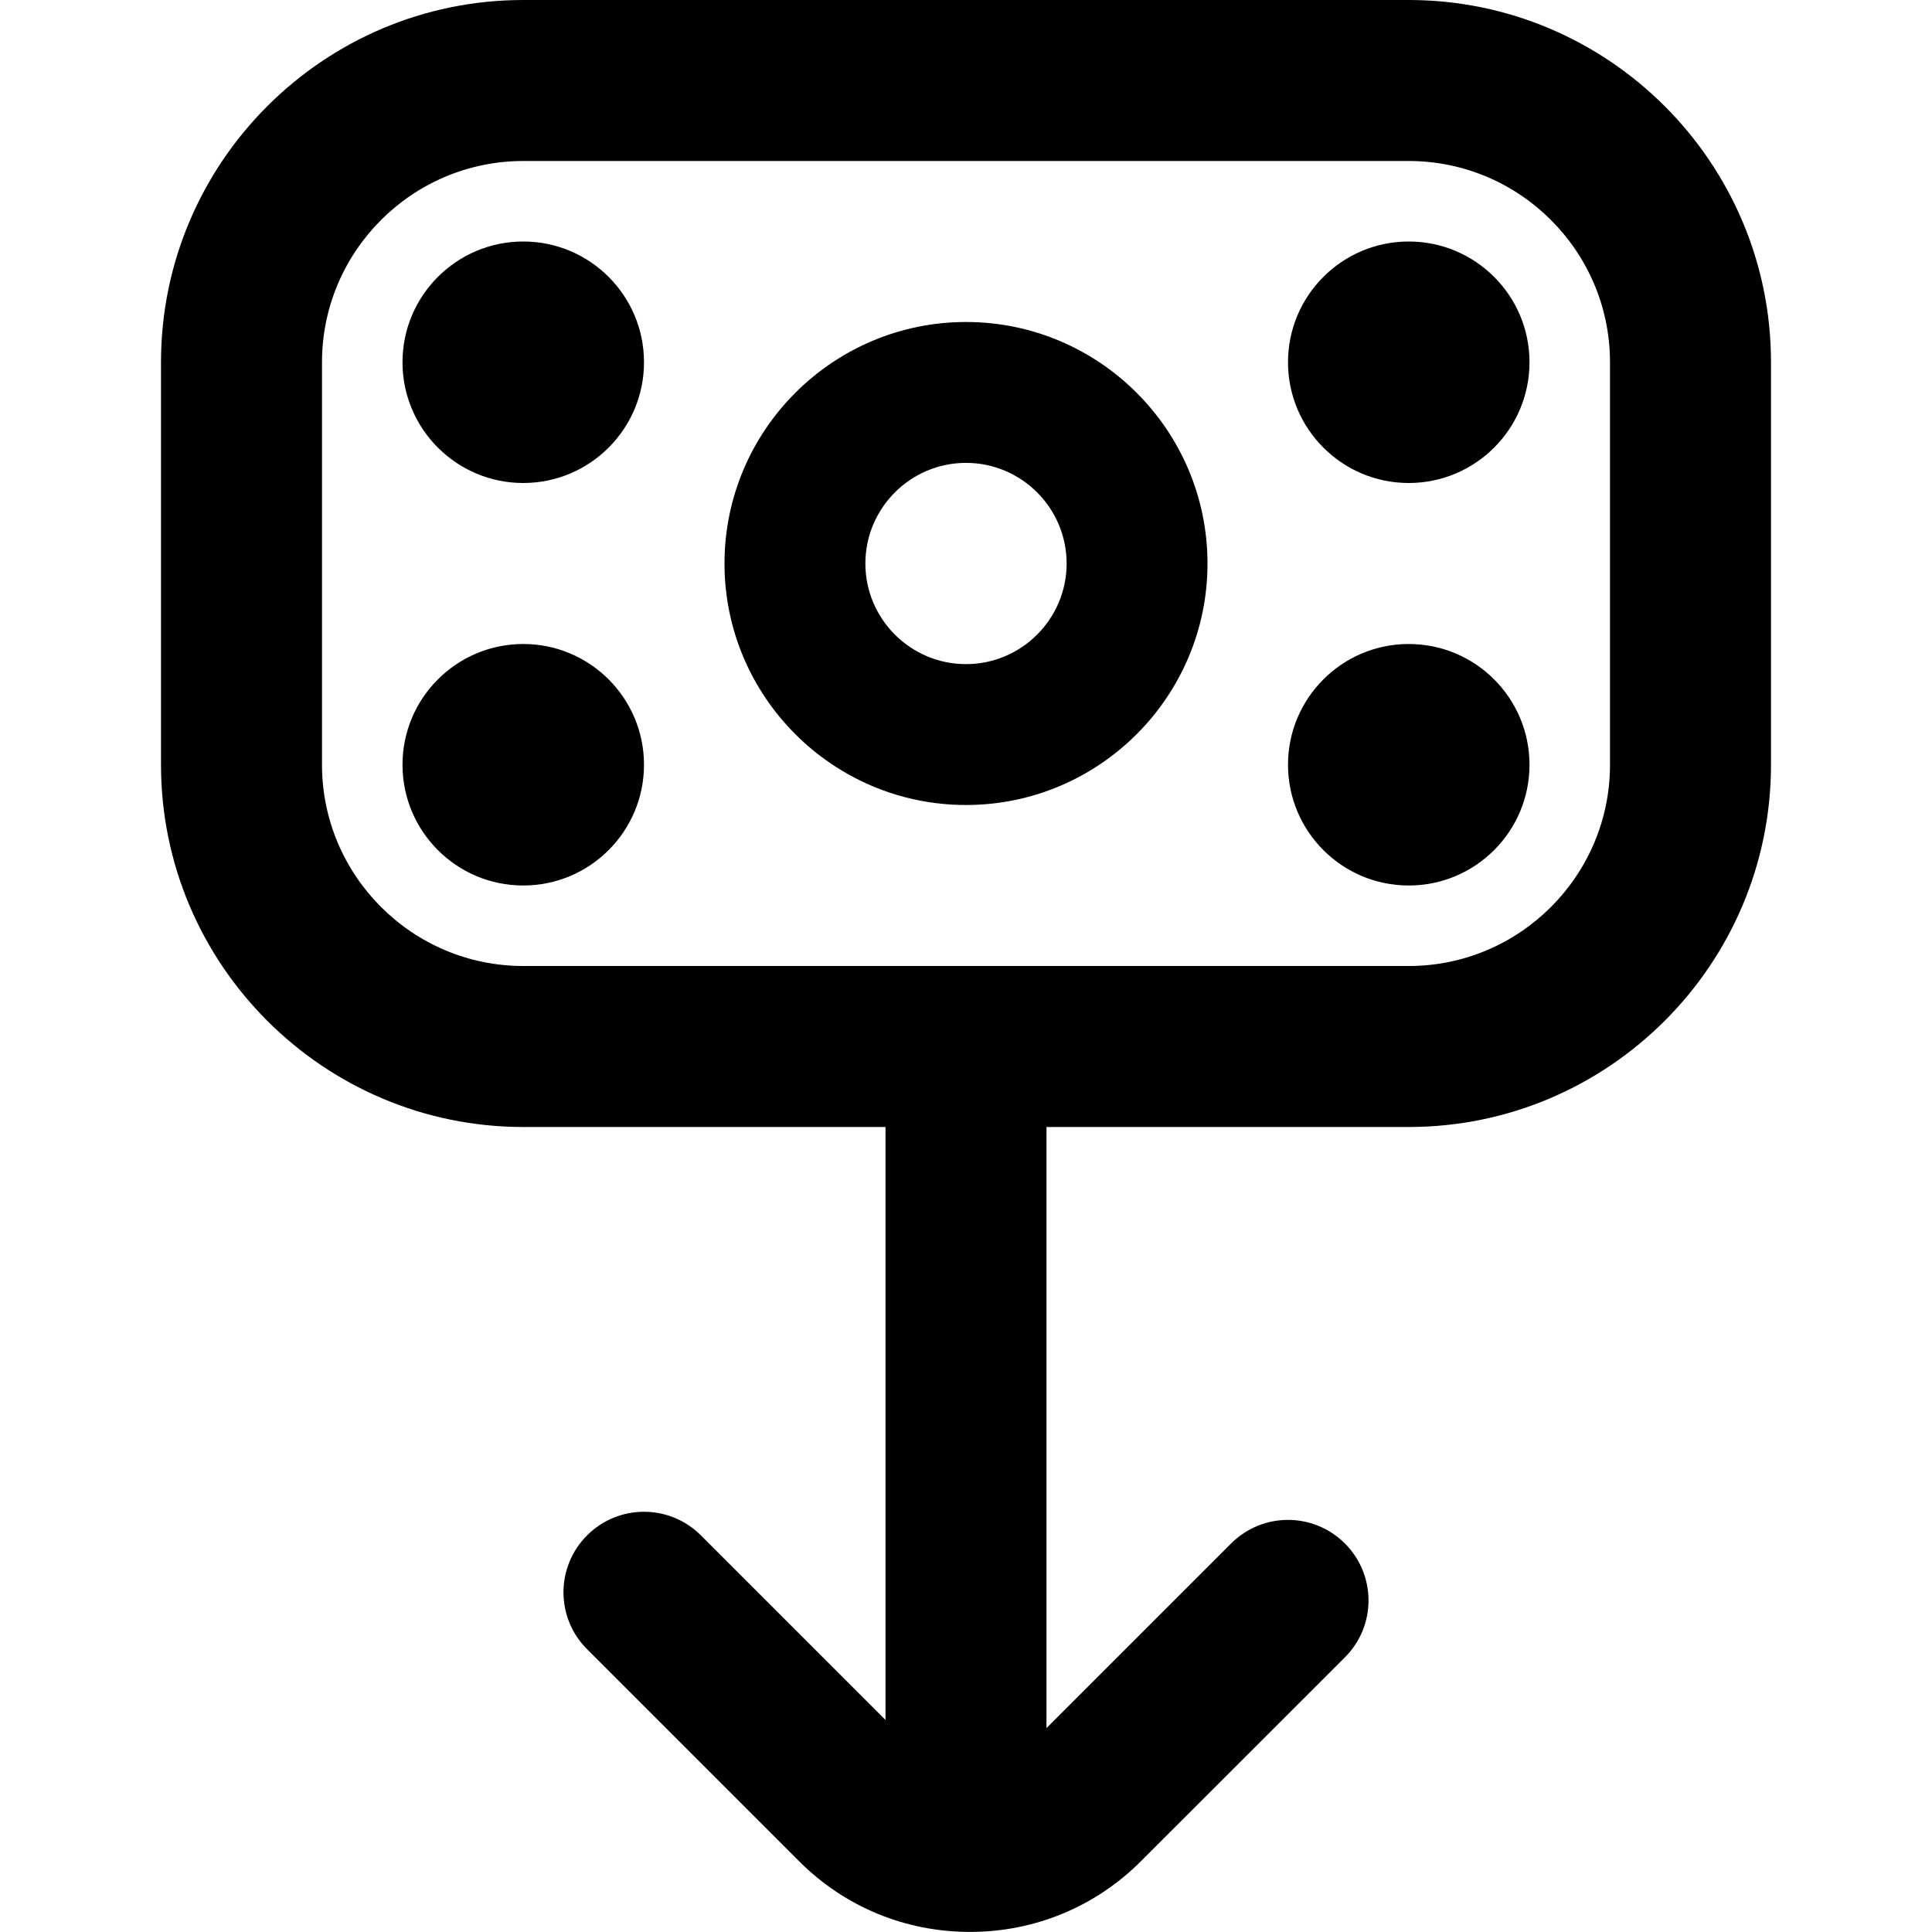
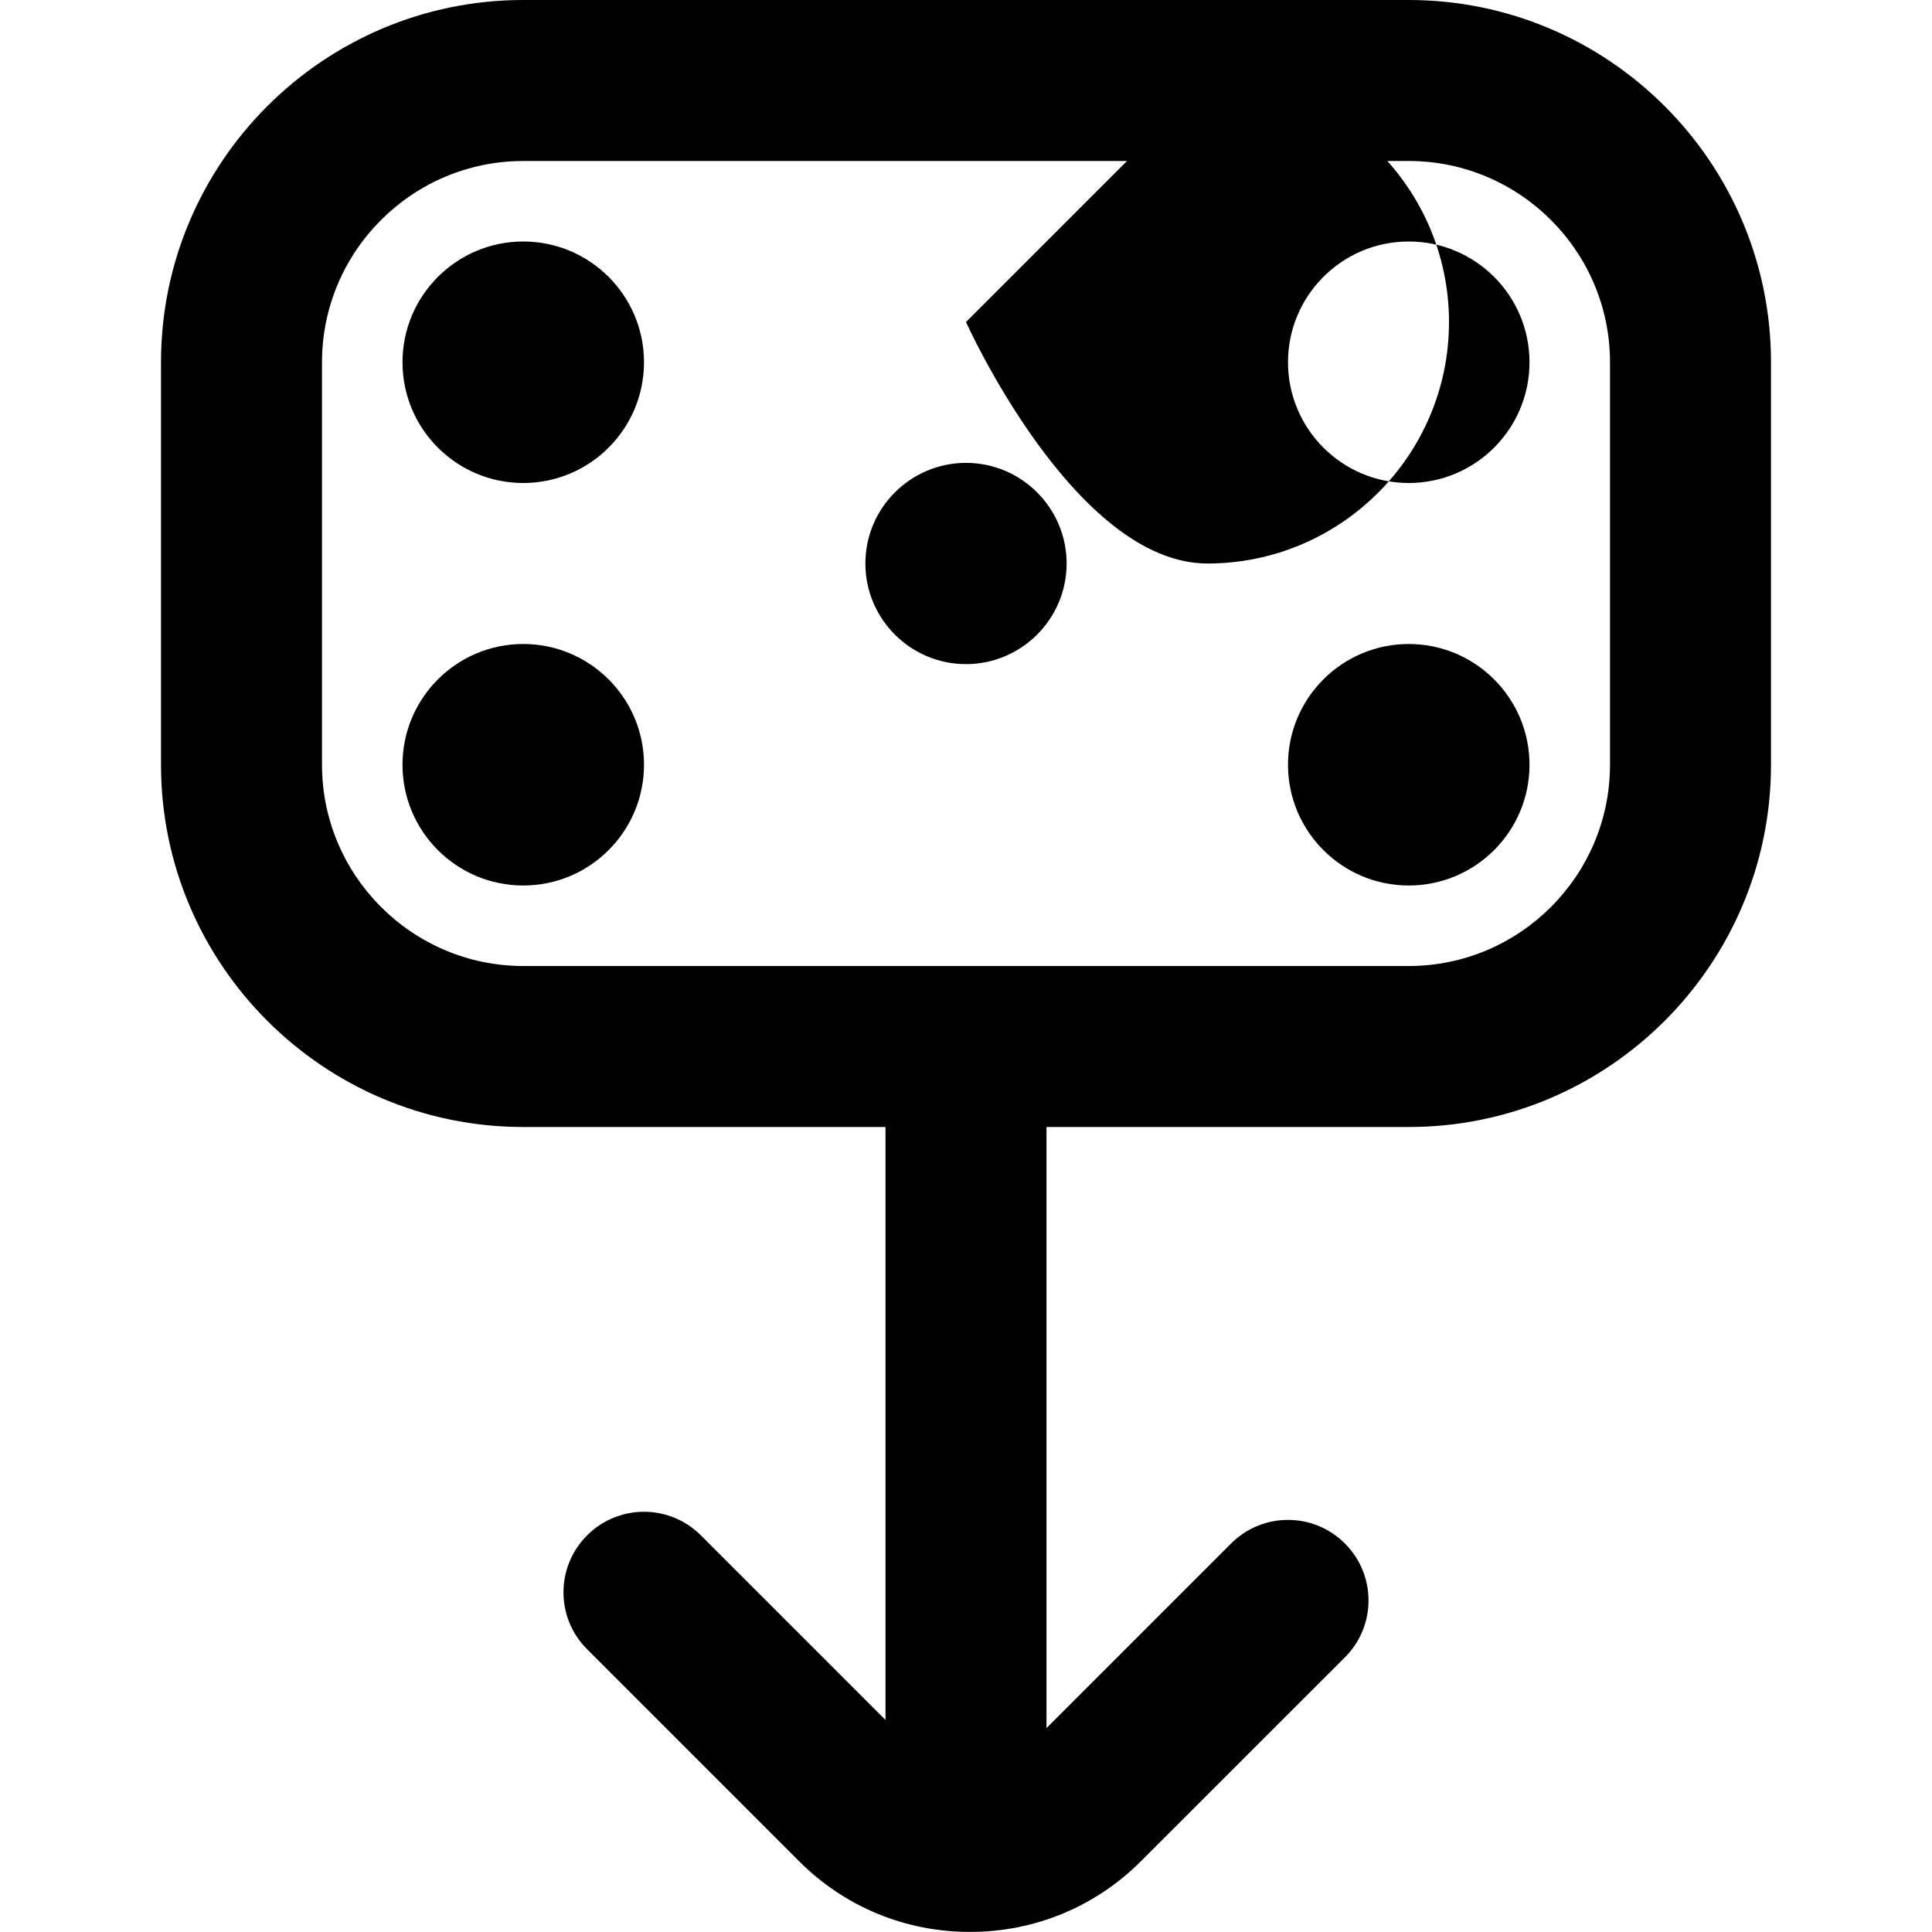
<svg xmlns="http://www.w3.org/2000/svg" id="Layer_1" data-name="Layer 1" viewBox="0 0 24 24">
-   <path d="m12,4c-1.654,0-3,1.346-3,3s1.346,3,3,3,3-1.346,3-3-1.346-3-3-3Zm0,4.25c-.689,0-1.25-.561-1.25-1.25s.561-1.25,1.25-1.25,1.25.561,1.25,1.25-.561,1.25-1.25,1.25ZM17.5,0H6.5C4.019,0,2,2.019,2,4.5v5c0,2.481,2.019,4.5,4.5,4.5h4.5v7.366l-2.293-2.293c-.391-.391-1.023-.391-1.414,0s-.391,1.024,0,1.414l2.636,2.636c.565.565,1.318.876,2.121.876s1.556-.312,2.121-.876l2.536-2.535c.391-.39.391-1.023,0-1.414s-1.023-.391-1.414,0l-2.293,2.293v-7.467h4.5c2.481,0,4.5-2.019,4.5-4.5v-5c0-2.481-2.019-4.5-4.5-4.5Zm2.5,9.5c0,1.378-1.122,2.5-2.5,2.5H6.5c-1.378,0-2.5-1.122-2.5-2.5v-5c0-1.378,1.122-2.5,2.5-2.5h11c1.378,0,2.5,1.122,2.5,2.5v5Zm-12,0c0,.828-.672,1.5-1.5,1.5s-1.5-.672-1.5-1.5.672-1.5,1.5-1.5,1.5.672,1.5,1.5Zm0-5c0,.828-.672,1.5-1.5,1.5s-1.5-.672-1.5-1.5.672-1.5,1.5-1.5,1.5.672,1.5,1.5Zm11,5c0,.828-.672,1.5-1.5,1.5s-1.5-.672-1.5-1.5.672-1.5,1.5-1.5,1.5.672,1.5,1.5Zm0-5c0,.828-.672,1.5-1.5,1.5s-1.5-.672-1.5-1.5.672-1.5,1.5-1.5,1.5.672,1.5,1.5Z" />
+   <path d="m12,4s1.346,3,3,3,3-1.346,3-3-1.346-3-3-3Zm0,4.25c-.689,0-1.25-.561-1.25-1.25s.561-1.25,1.25-1.25,1.25.561,1.25,1.25-.561,1.25-1.25,1.25ZM17.5,0H6.5C4.019,0,2,2.019,2,4.5v5c0,2.481,2.019,4.5,4.5,4.5h4.5v7.366l-2.293-2.293c-.391-.391-1.023-.391-1.414,0s-.391,1.024,0,1.414l2.636,2.636c.565.565,1.318.876,2.121.876s1.556-.312,2.121-.876l2.536-2.535c.391-.39.391-1.023,0-1.414s-1.023-.391-1.414,0l-2.293,2.293v-7.467h4.5c2.481,0,4.5-2.019,4.5-4.5v-5c0-2.481-2.019-4.5-4.5-4.5Zm2.5,9.5c0,1.378-1.122,2.5-2.5,2.5H6.5c-1.378,0-2.5-1.122-2.5-2.5v-5c0-1.378,1.122-2.5,2.5-2.5h11c1.378,0,2.5,1.122,2.5,2.5v5Zm-12,0c0,.828-.672,1.5-1.5,1.5s-1.5-.672-1.5-1.5.672-1.5,1.5-1.5,1.5.672,1.5,1.5Zm0-5c0,.828-.672,1.5-1.5,1.5s-1.5-.672-1.5-1.5.672-1.5,1.5-1.5,1.5.672,1.5,1.5Zm11,5c0,.828-.672,1.5-1.5,1.5s-1.5-.672-1.5-1.5.672-1.5,1.5-1.5,1.5.672,1.5,1.5Zm0-5c0,.828-.672,1.5-1.5,1.5s-1.5-.672-1.5-1.5.672-1.5,1.5-1.5,1.5.672,1.5,1.5Z" />
</svg>